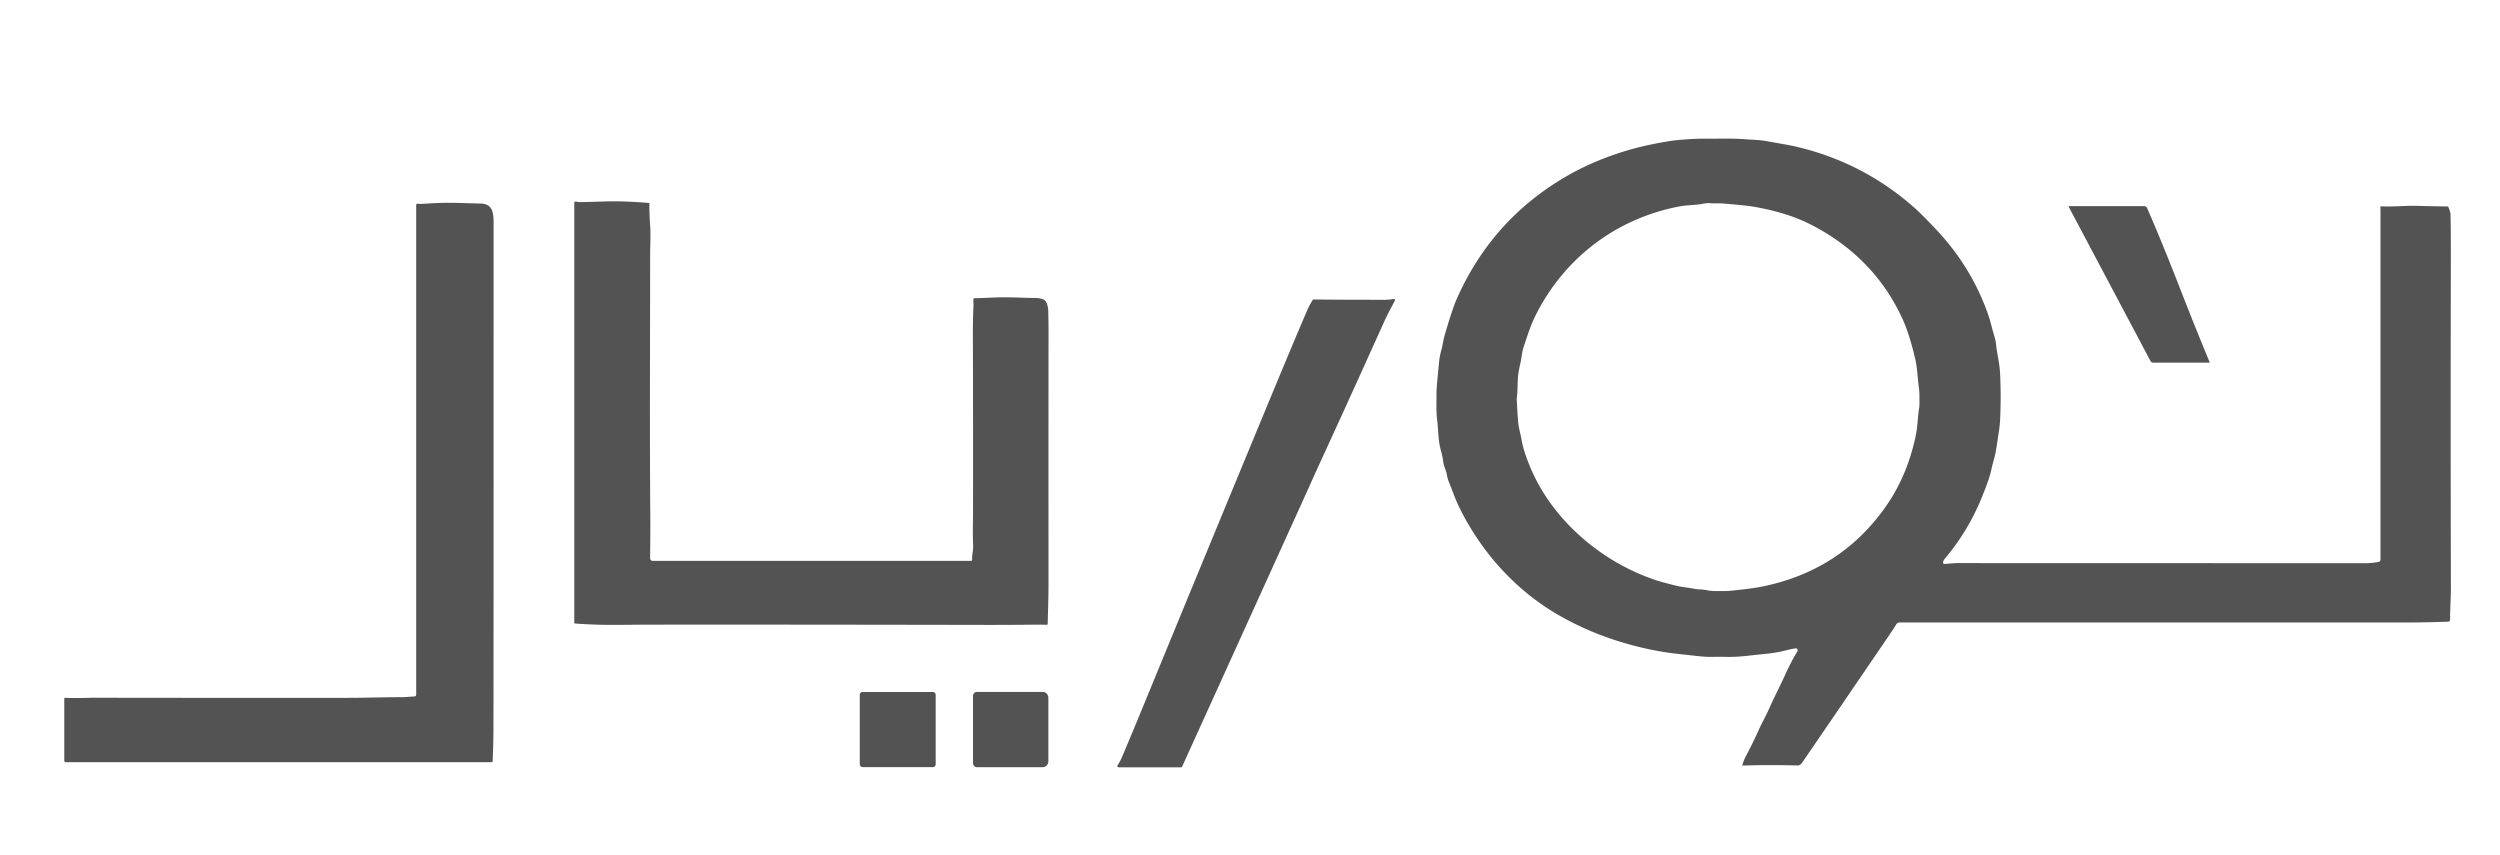
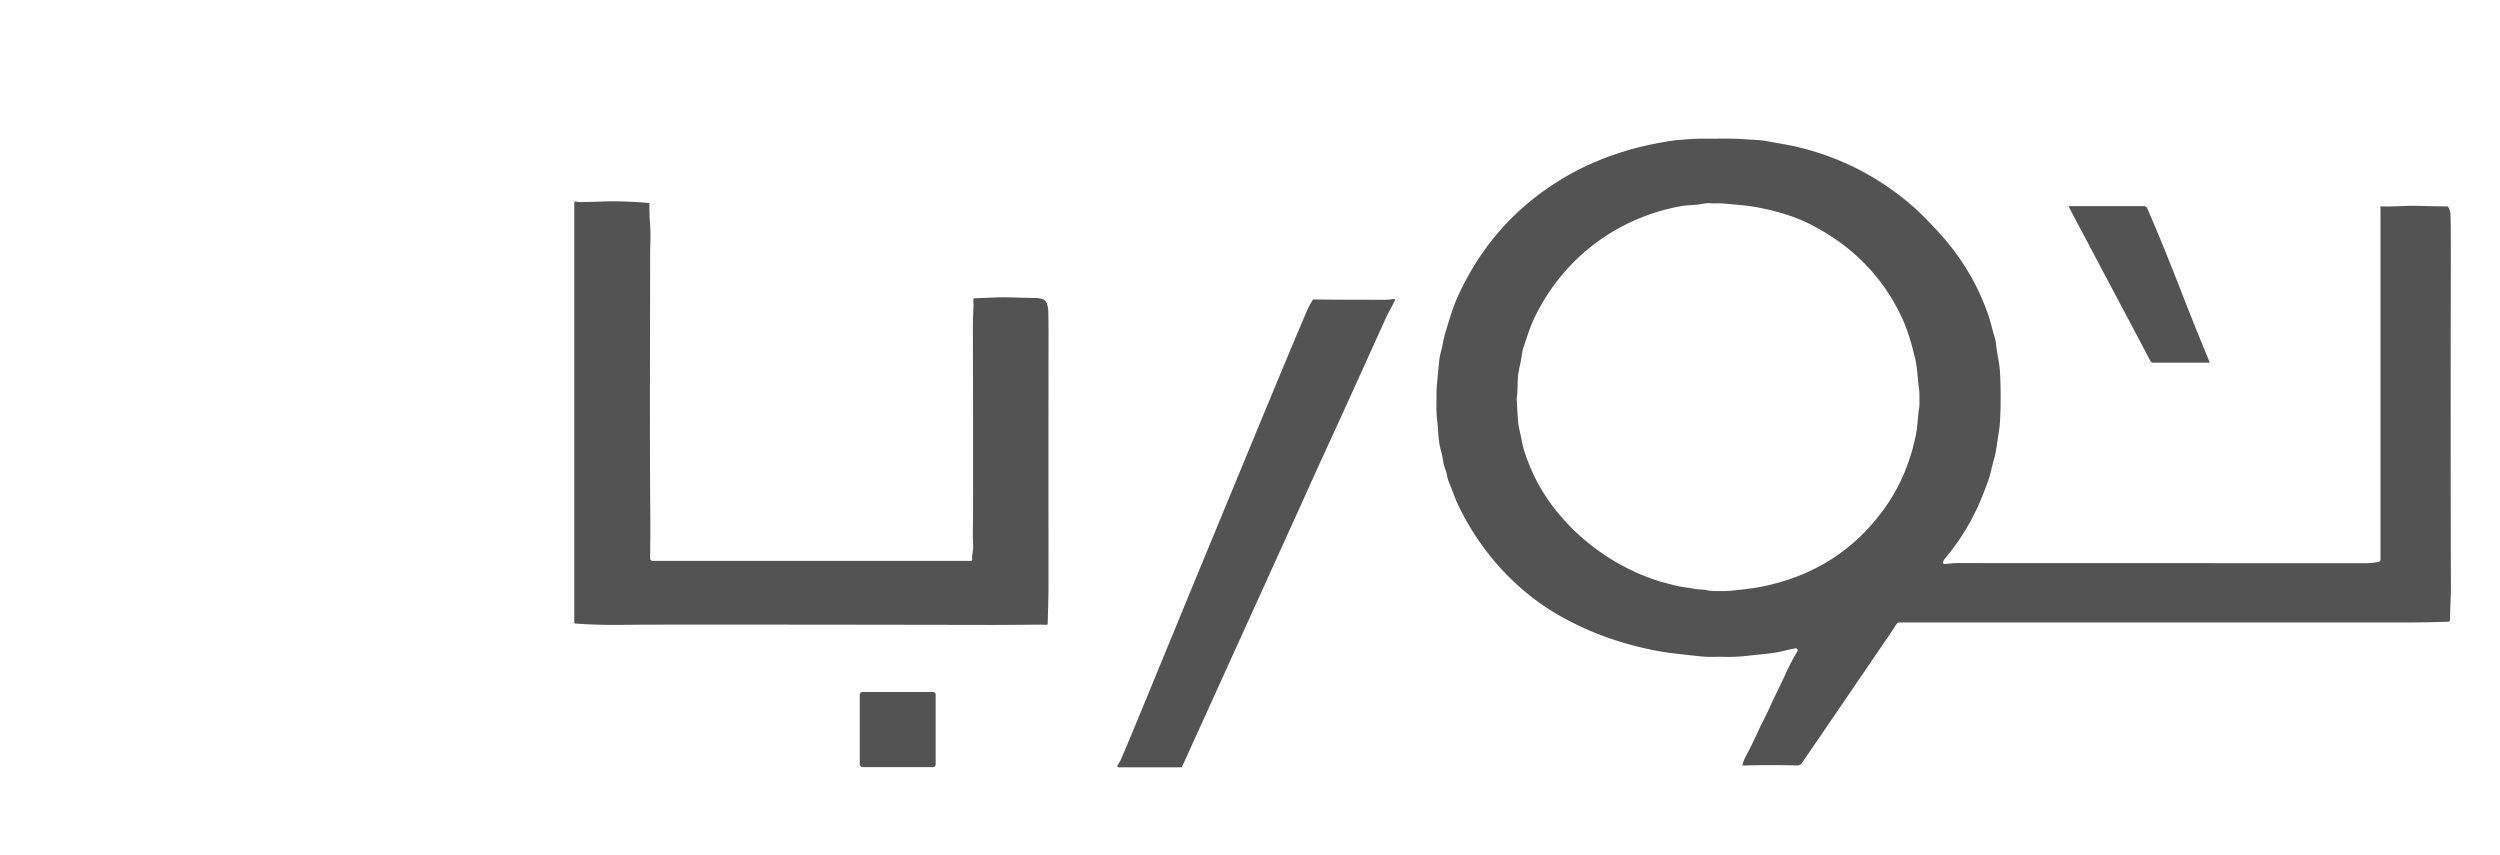
<svg xmlns="http://www.w3.org/2000/svg" version="1.2" baseProfile="tiny" viewBox="0.00 0.00 1778.00 608.00" width="1778.00" height="608.00">
  <path fill="#535353" d="   M 1381.88 400.29   A 1.11 0.72 1.0 0 0 1383.02 401.06   C 1385.34 401.02 1388.99 400.47 1392.02 400.47   Q 1410.02 400.49 1682.00 400.55   Q 1687.01 400.56 1691.78 399.59   A 1.53 1.53 0.0 0 0 1693.00 398.09   L 1693.00 148.67   Q 1693.00 148.36 1692.92 148.07   Q 1692.72 147.39 1693.13 146.94   Q 1693.33 146.71 1694.34 146.76   C 1702.52 147.14 1711.69 146.13 1719.25 146.40   Q 1725.30 146.62 1740.57 146.82   Q 1741.07 146.83 1741.28 147.29   Q 1742.74 150.62 1742.80 152.50   Q 1743.09 161.88 1743.03 191.25   Q 1742.78 304.84 1743.08 417.82   C 1743.10 425.48 1742.44 433.27 1742.51 440.49   Q 1742.53 442.14 1740.87 442.18   C 1731.40 442.41 1723.80 442.69 1714.40 442.69   Q 1564.73 442.69 1351.01 442.68   Q 1349.53 442.68 1348.74 443.93   Q 1346.55 447.42 1343.86 451.37   Q 1291.54 528.10 1281.79 542.26   C 1280.86 543.61 1280.00 544.43 1278.25 544.39   Q 1256.35 543.88 1239.52 544.47   Q 1239.00 544.49 1239.16 544.00   Q 1240.53 539.93 1241.11 538.86   Q 1246.61 528.52 1250.75 519.27   C 1252.74 514.82 1255.90 509.19 1258.16 504.09   C 1261.95 495.53 1265.70 488.52 1269.77 479.56   Q 1274.06 470.11 1278.30 463.29   A 1.44 1.43 11.3 0 0 1276.85 461.12   Q 1273.65 461.64 1269.09 462.79   C 1261.42 464.73 1255.97 464.91 1243.33 466.34   Q 1234.59 467.33 1227.71 467.18   Q 1222.39 467.07 1217.25 467.18   Q 1213.34 467.26 1206.76 466.53   Q 1192.37 464.94 1191.93 464.89   C 1175.83 463.06 1159.26 458.96 1144.75 453.95   Q 1125.85 447.44 1108.38 437.40   C 1078.21 420.06 1054.03 393.17 1038.49 362.15   Q 1036.18 357.54 1034.47 353.11   Q 1030.97 343.98 1030.94 343.92   Q 1029.57 340.92 1029.00 337.52   C 1028.57 334.91 1026.86 331.55 1026.49 328.81   Q 1025.85 324.06 1024.60 319.73   C 1022.79 313.47 1022.85 304.37 1022.18 299.37   C 1021.36 293.28 1021.63 288.34 1021.62 281.38   Q 1021.61 277.61 1021.90 274.16   Q 1022.33 268.99 1023.55 256.70   Q 1023.88 253.40 1025.14 248.76   C 1026.04 245.42 1026.55 241.45 1027.51 238.17   Q 1032.97 219.54 1035.89 212.90   Q 1060.70 156.66 1113.09 125.92   C 1127.44 117.50 1143.03 111.14 1158.59 106.62   Q 1171.87 102.76 1188.82 100.12   Q 1192.02 99.62 1200.13 99.06   Q 1207.14 98.58 1211.43 98.62   C 1222.61 98.72 1231.26 98.26 1241.63 99.07   C 1246.31 99.44 1252.07 99.47 1257.25 100.52   C 1262.24 101.52 1270.85 102.78 1277.07 104.22   Q 1324.68 115.27 1361.24 147.48   Q 1367.02 152.57 1377.68 163.98   Q 1402.63 190.71 1414.23 224.48   Q 1415.23 227.39 1416.73 233.26   C 1417.89 237.79 1419.29 241.09 1419.63 245.10   Q 1419.88 247.92 1421.17 255.19   Q 1422.23 261.10 1422.44 265.31   Q 1423.28 281.74 1422.47 298.71   Q 1422.28 302.79 1421.39 308.21   C 1420.20 315.52 1419.85 320.61 1418.08 326.70   Q 1417.18 329.82 1415.86 335.63   Q 1414.71 340.71 1409.76 353.04   Q 1399.91 377.54 1383.02 397.51   Q 1382.01 398.71 1381.88 400.29   Z   M 1078.86 287.01   Q 1079.13 292.76 1079.64 299.36   C 1080.03 304.42 1081.38 308.29 1082.16 312.82   Q 1082.96 317.53 1084.74 322.81   Q 1089.00 335.41 1095.16 346.17   C 1112.70 376.83 1143.32 400.94 1176.70 412.29   Q 1180.30 413.51 1183.53 414.35   C 1189.19 415.83 1192.69 416.90 1197.58 417.58   Q 1202.62 418.28 1204.80 418.72   C 1207.87 419.33 1210.73 419.06 1213.73 419.72   C 1217.61 420.56 1221.49 420.38 1225.96 420.37   Q 1228.66 420.37 1231.54 420.08   Q 1245.72 418.61 1251.76 417.45   Q 1308.15 406.59 1340.57 361.11   Q 1356.36 338.97 1362.45 309.94   C 1363.87 303.19 1363.82 296.87 1364.90 290.07   Q 1365.17 288.38 1365.12 285.98   C 1365.05 282.58 1365.25 279.41 1364.71 275.68   C 1363.79 269.27 1363.65 262.08 1362.25 255.96   Q 1358.02 237.50 1352.86 226.37   Q 1332.51 182.43 1287.48 159.52   C 1276.42 153.90 1264.20 150.33 1251.82 147.85   C 1242.97 146.07 1236.54 145.74 1225.36 144.72   C 1222.23 144.44 1219.70 144.82 1216.91 144.56   Q 1214.00 144.29 1210.63 144.99   C 1206.18 145.93 1199.86 145.77 1194.52 146.79   C 1149.23 155.41 1112.05 183.81 1091.74 225.06   C 1088.41 231.83 1086.38 238.51 1083.65 246.60   C 1082.47 250.11 1082.23 253.94 1081.43 257.64   Q 1080.26 263.05 1080.01 264.64   C 1079.02 271.00 1079.56 276.52 1078.81 282.33   Q 1078.65 283.54 1078.74 284.67   Q 1078.75 284.71 1078.86 287.01   Z" />
  <path fill="#535353" d="   M 691.40 398.01   C 691.17 394.50 692.30 391.27 692.10 387.76   C 691.69 380.21 692.01 370.17 692.02 364.43   Q 692.12 300.21 691.90 236.00   Q 691.87 228.38 692.36 216.96   Q 692.37 216.76 692.27 214.56   Q 692.20 212.99 692.37 212.58   Q 692.58 212.10 693.10 212.09   Q 696.55 212.04 707.80 211.56   C 717.04 211.16 728.66 211.92 735.68 211.89   Q 739.36 211.87 742.10 213.00   C 744.76 214.10 745.48 218.85 745.53 221.27   Q 745.73 230.22 745.72 237.02   Q 745.63 308.58 745.70 414.83   C 745.70 424.57 745.33 435.30 745.13 443.52   Q 745.11 444.41 744.21 444.37   Q 740.55 444.21 734.75 444.27   Q 718.01 444.46 701.50 444.43   Q 535.43 444.13 457.03 444.26   Q 456.94 444.26 440.98 444.41   Q 423.97 444.57 409.02 443.45   A 0.65 0.64 -88.1 0 1 408.42 442.80   L 408.42 144.19   A 0.86 0.86 0.0 0 1 409.42 143.34   C 410.78 143.56 411.64 143.77 413.35 143.74   Q 422.27 143.55 428.13 143.33   C 439.70 142.88 450.85 143.50 461.39 144.33   A 0.51 0.51 0.0 0 1 461.86 144.85   Q 461.77 152.19 462.36 159.81   C 462.89 166.56 462.39 174.72 462.39 180.07   C 462.36 242.52 461.99 305.00 462.50 367.44   Q 462.59 378.10 462.35 396.72   Q 462.32 398.90 464.50 398.90   L 690.56 398.90   A 0.84 0.84 0.0 0 0 691.40 398.01   Z" />
-   <path fill="#535353" d="   M 294.86 495.30   A 1.23 1.23 0.0 0 0 296.00 494.07   L 296.00 145.82   Q 296.00 145.10 296.71 144.93   C 297.55 144.73 298.54 145.10 299.39 145.04   C 308.13 144.48 315.94 144.04 324.56 144.28   Q 341.25 144.76 341.39 144.76   C 350.52 144.78 351.05 151.28 351.05 159.07   Q 351.06 482.95 350.94 517.76   Q 350.89 530.78 350.36 541.41   A 0.68 0.68 0.0 0 1 349.68 542.06   L 46.71 542.06   A 1.00 0.99 90.0 0 1 45.72 541.06   L 45.72 496.90   A 0.62 0.61 -88.3 0 1 46.37 496.28   C 52.92 496.69 62.22 496.22 67.53 496.23   Q 142.51 496.36 247.16 496.30   C 262.11 496.30 273.32 495.77 286.57 495.83   Q 286.98 495.83 294.86 495.30   Z" />
  <path fill="#535353" d="   M 1571.48 257.55   A 0.27 0.27 0.0 0 1 1571.23 257.93   L 1531.42 257.93   A 2.31 2.31 0.0 0 1 1529.38 256.70   L 1471.42 147.34   Q 1471.02 146.58 1471.88 146.58   L 1524.80 146.58   A 2.47 2.46 78.0 0 1 1527.05 148.05   Q 1537.60 172.12 1551.28 207.32   Q 1560.65 231.43 1571.48 257.55   Z" />
  <path fill="#535353" d="   M 926.75 355.73   Q 849.89 525.07 840.70 545.27   Q 840.48 545.74 839.96 545.74   L 795.67 545.74   A 1.00 1.00 0.0 0 1 794.85 544.17   Q 796.50 541.77 797.54 539.37   Q 802.30 528.40 816.89 492.91   Q 857.35 394.44 902.85 284.61   Q 920.71 241.48 930.12 219.66   Q 930.97 217.70 933.53 213.40   Q 933.80 212.95 934.32 212.96   Q 945.47 213.19 984.84 213.21   Q 987.75 213.22 991.12 212.63   A 0.94 0.86 -16.9 0 1 992.10 213.10   Q 992.21 213.34 991.93 213.92   C 989.78 218.32 987.13 222.80 984.79 227.98   Q 966.99 267.45 954.83 294.08   Q 947.50 310.15 944.14 317.45   Q 935.18 336.92 930.55 347.35   Q 930.47 347.53 926.75 355.73   Z" />
  <rect fill="#535353" x="611.46" y="492.13" width="54.00" height="53.44" rx="1.92" />
-   <path fill="#535353" d="   M 692.02 494.92   A 2.84 2.84 0.0 0 1 694.86 492.08   L 741.61 492.08   A 4.31 3.99 -90.0 0 1 745.60 496.39   L 745.60 541.33   A 4.31 3.99 90.0 0 1 741.61 545.64   L 694.86 545.64   A 2.84 2.84 0.0 0 1 692.02 542.80   L 692.02 494.92   Z" />
</svg>